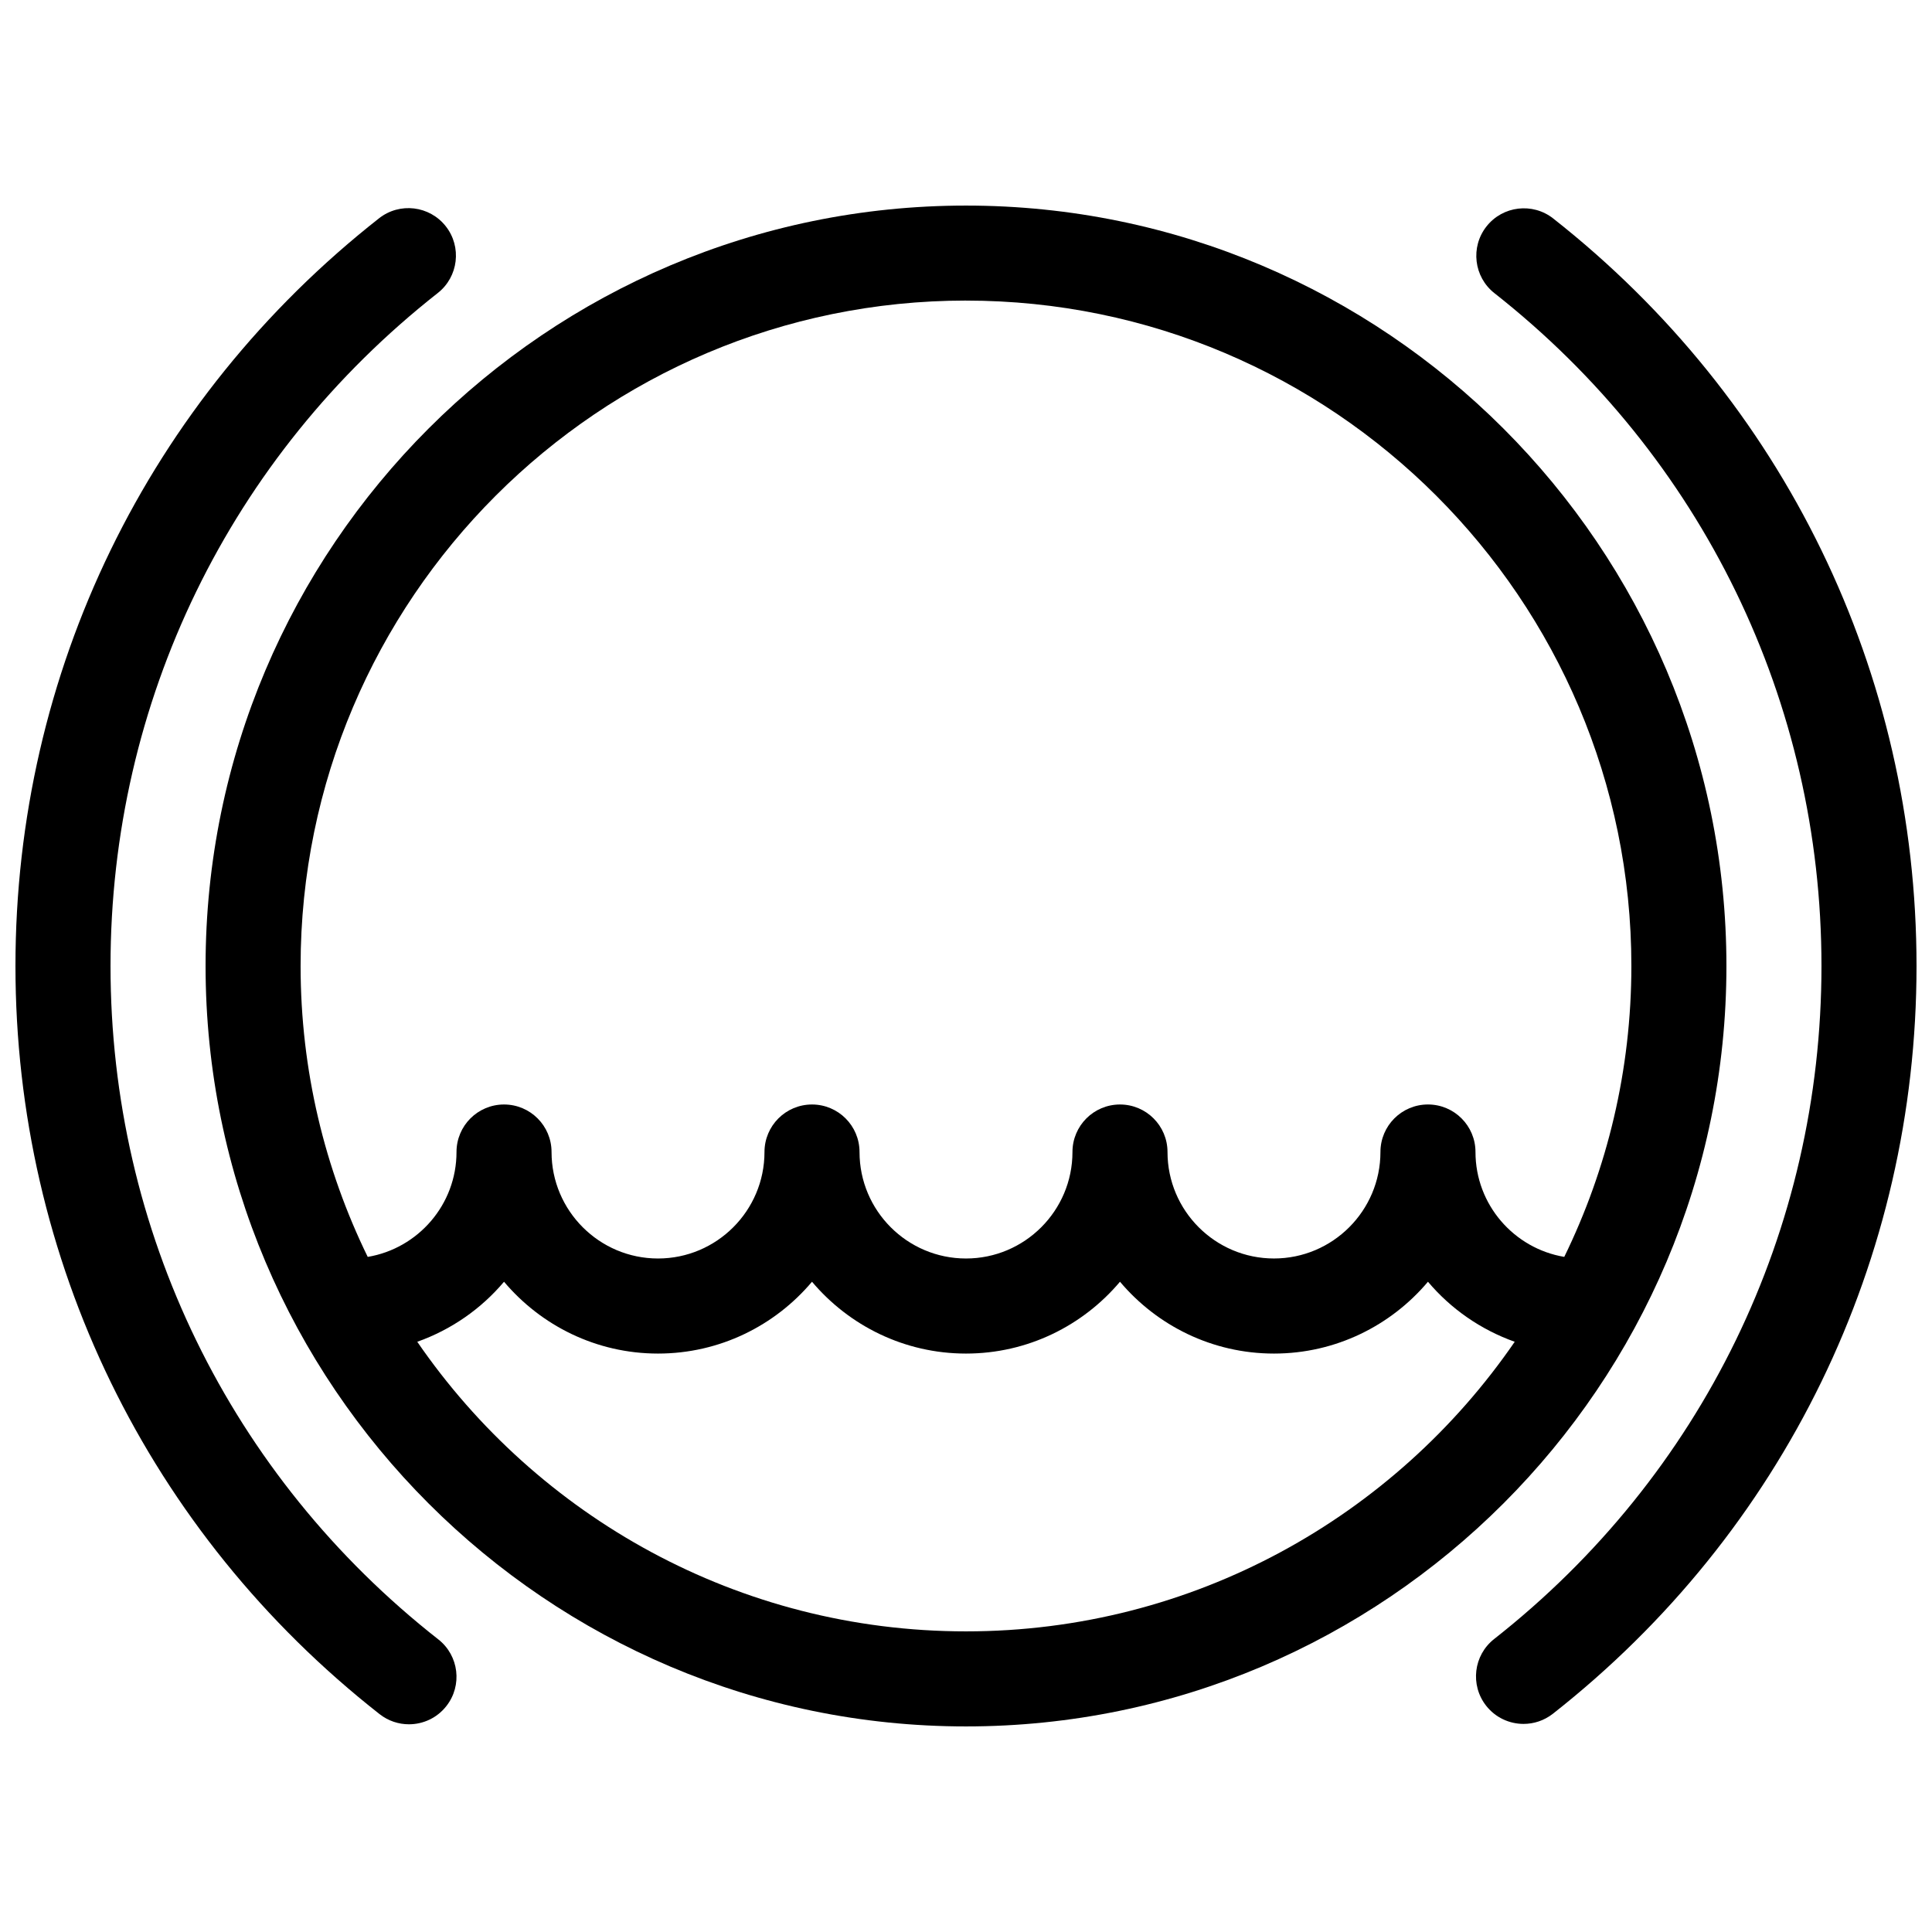
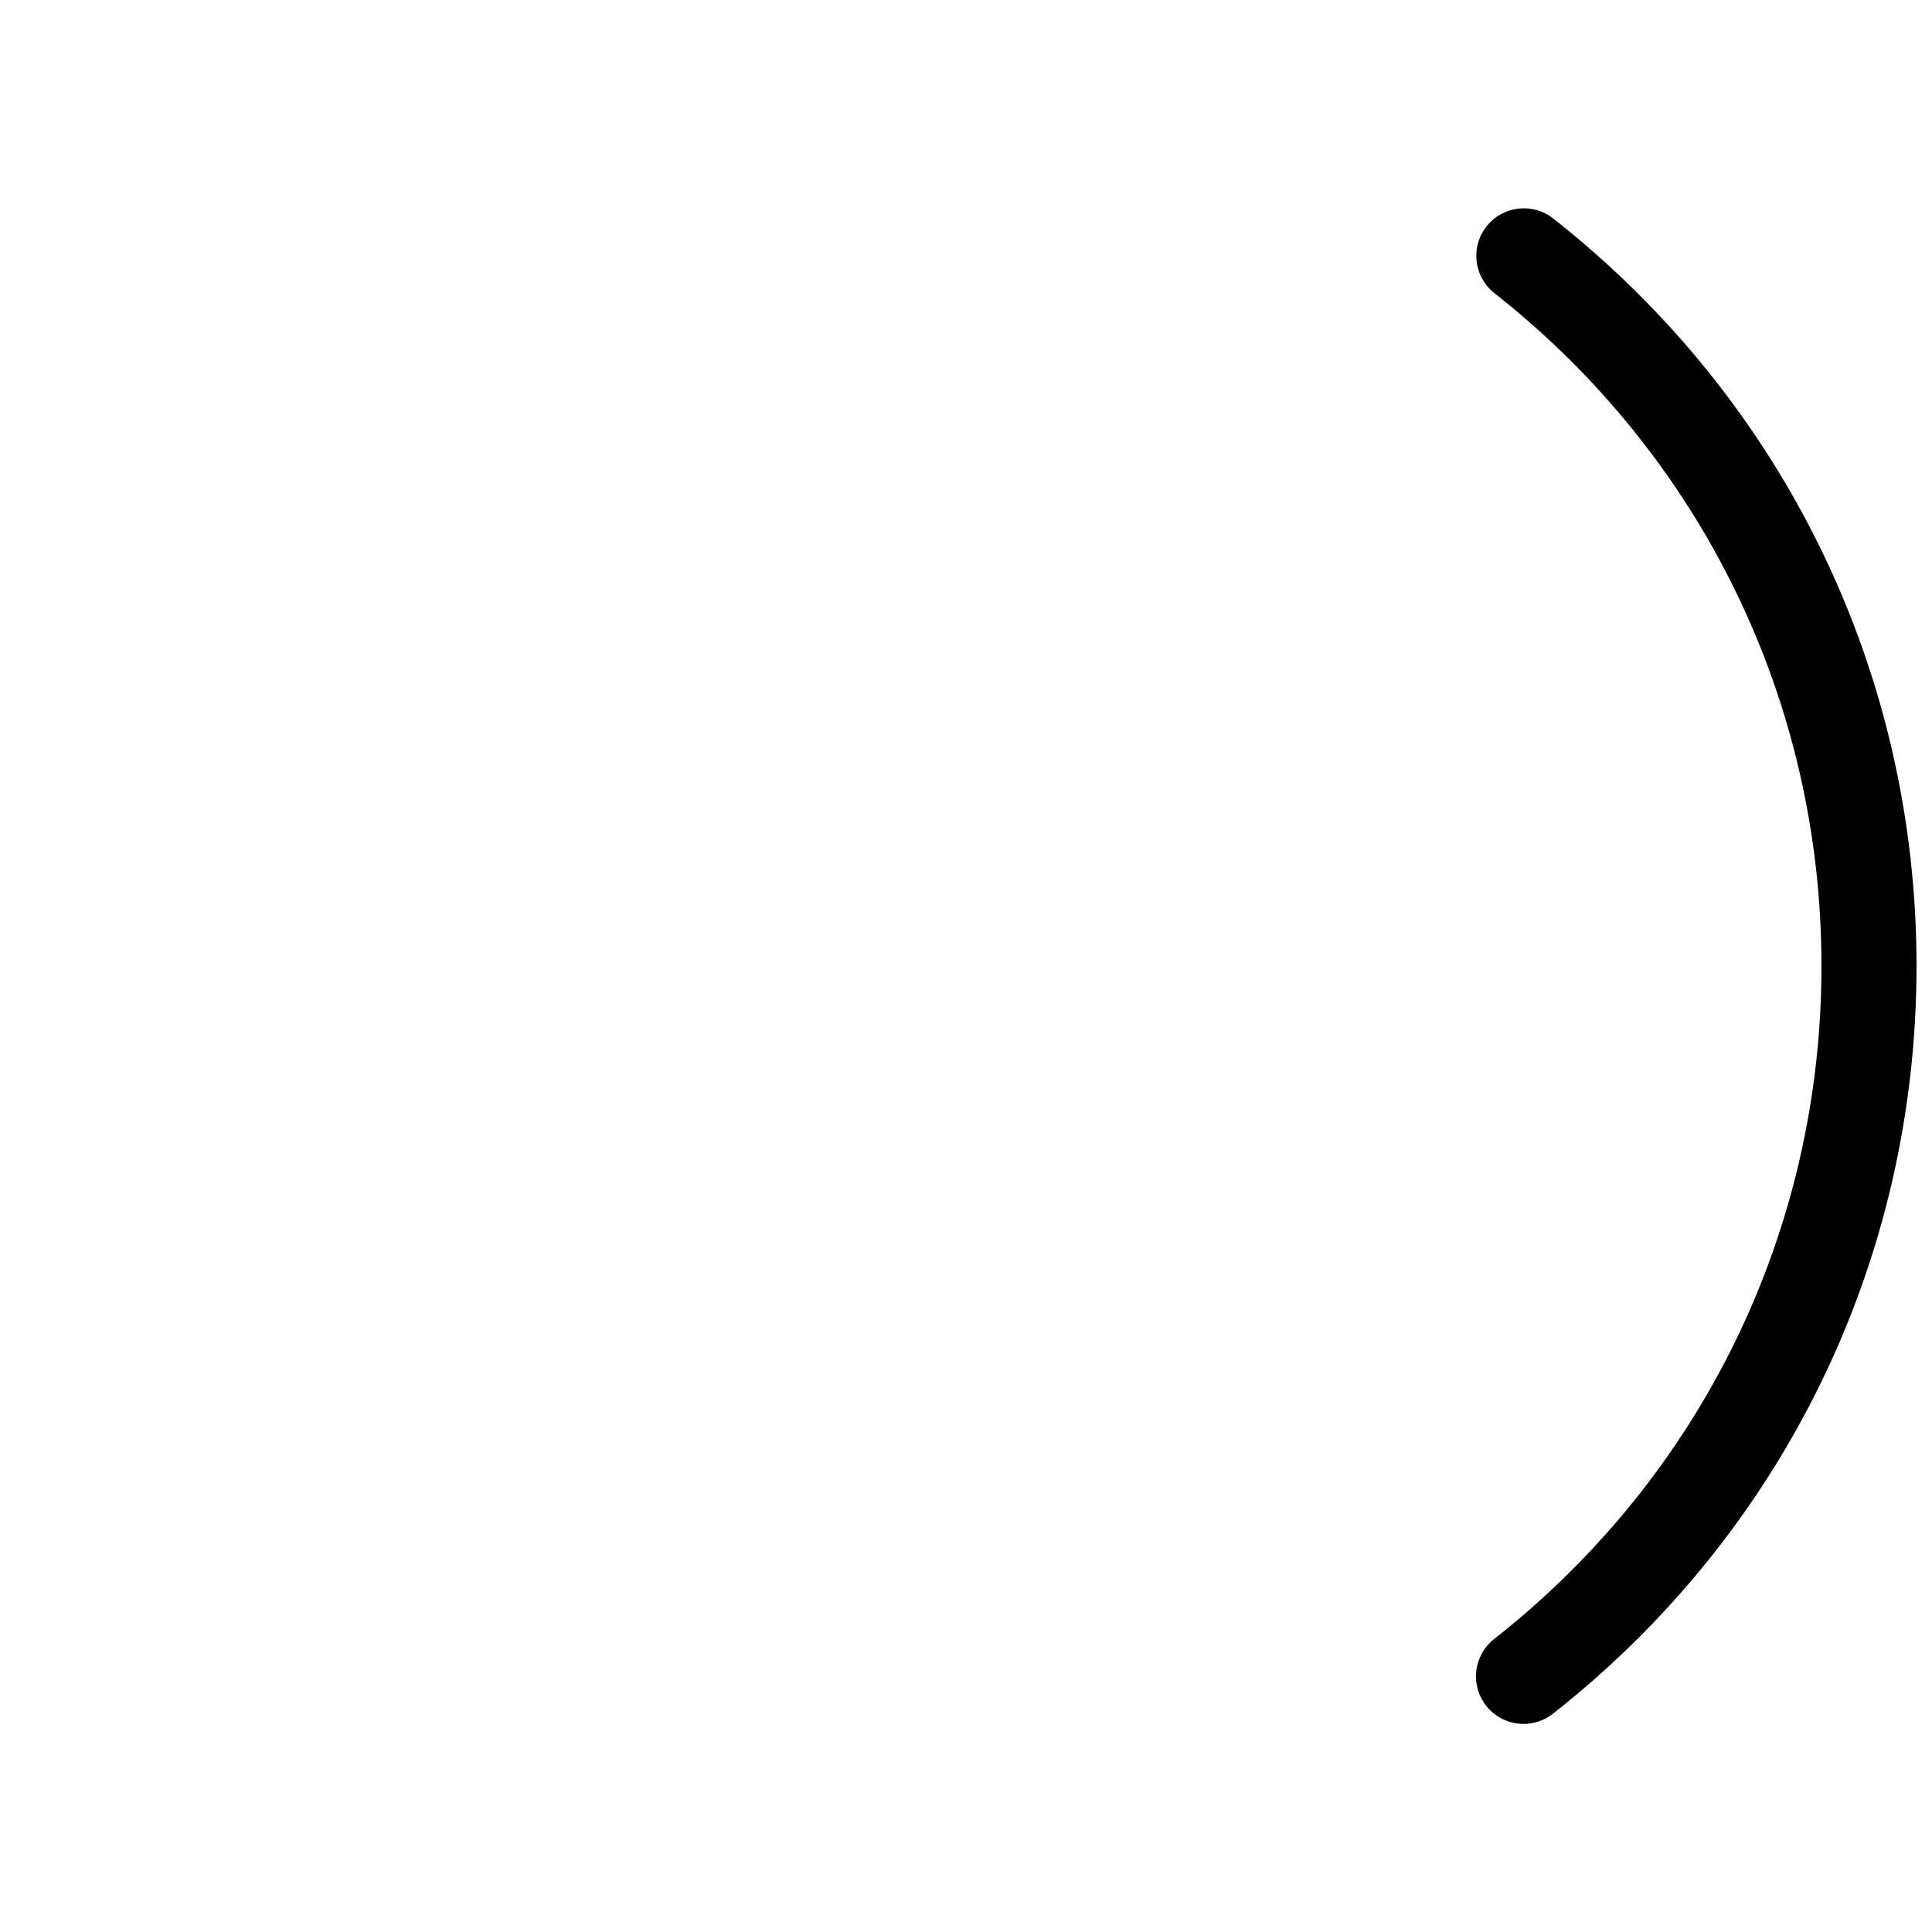
<svg xmlns="http://www.w3.org/2000/svg" width="800px" height="800px" version="1.1" viewBox="144 144 512 512">
  <defs>
    <clipPath id="b">
      <path d="m535 199h116.9v402h-116.9z" />
    </clipPath>
    <clipPath id="a">
      <path d="m148.09 199h116.91v402h-116.91z" />
    </clipPath>
  </defs>
  <g clip-path="url(#b)">
    <path d="m555.62 201.9c-5.465-4.297-13.387-3.356-17.688 2.109-4.301 5.465-3.356 13.387 2.109 17.684 55.074 43.328 86.668 108.31 86.668 178.3 0 70.02-31.613 135.03-86.742 178.36-5.473 4.301-6.414 12.219-2.121 17.688 2.484 3.164 6.184 4.812 9.914 4.812 2.719 0 5.465-0.883 7.773-2.691 61.242-48.137 96.367-120.37 96.367-198.16 0-77.766-35.094-149.97-96.281-198.1z" />
  </g>
  <g clip-path="url(#a)">
-     <path d="m260.16 578.46c-55.207-43.32-86.871-108.37-86.871-178.46 0-70.02 31.613-135.03 86.73-178.35 5.465-4.297 6.418-12.219 2.117-17.684-4.301-5.465-12.219-6.418-17.684-2.117-61.234 48.121-96.355 120.35-96.355 198.15 0 77.879 35.176 150.15 96.508 198.27 2.309 1.809 5.047 2.684 7.769 2.684 3.734 0 7.43-1.652 9.914-4.82 4.301-5.465 3.344-13.387-2.129-17.68z" />
-   </g>
-   <path d="m601.52 400c0-111.12-90.402-201.52-201.52-201.52s-201.52 90.402-201.52 201.52 90.402 201.52 201.52 201.52c111.12 0 201.52-90.406 201.52-201.52zm-201.52-176.34c97.23 0 176.33 79.102 176.33 176.33 0 27.633-6.402 53.793-17.785 77.098-13.332-2.242-23.527-13.836-23.527-27.797 0-6.957-5.637-12.594-12.594-12.594s-12.594 5.637-12.594 12.594c0 15.559-12.656 28.219-28.215 28.219-15.559 0.004-28.215-12.656-28.215-28.215 0-6.957-5.637-12.594-12.594-12.594-6.957 0-12.594 5.637-12.594 12.594 0 15.559-12.656 28.219-28.215 28.219s-28.215-12.66-28.215-28.219c0-6.957-5.637-12.594-12.594-12.594-6.957 0-12.594 5.637-12.594 12.594 0 15.559-12.656 28.219-28.215 28.219-15.551 0-28.215-12.66-28.215-28.219 0-6.957-5.637-12.594-12.594-12.594s-12.594 5.637-12.594 12.594c0 13.961-10.195 25.555-23.527 27.797-11.383-23.309-17.789-49.465-17.789-77.098 0-97.23 79.105-176.34 176.34-176.34zm0 352.67c-60.301 0-113.61-30.441-145.42-76.746 9.02-3.203 16.938-8.73 22.992-15.91 9.805 11.621 24.449 19.035 40.809 19.035 16.359 0 31.004-7.41 40.809-19.035 9.805 11.621 24.449 19.035 40.809 19.035s31.004-7.41 40.809-19.035c9.805 11.621 24.449 19.035 40.809 19.035 16.359 0 31.004-7.41 40.809-19.035 6.055 7.18 13.977 12.699 22.992 15.91-31.816 46.305-85.117 76.746-145.42 76.746z" />
+     </g>
</svg>